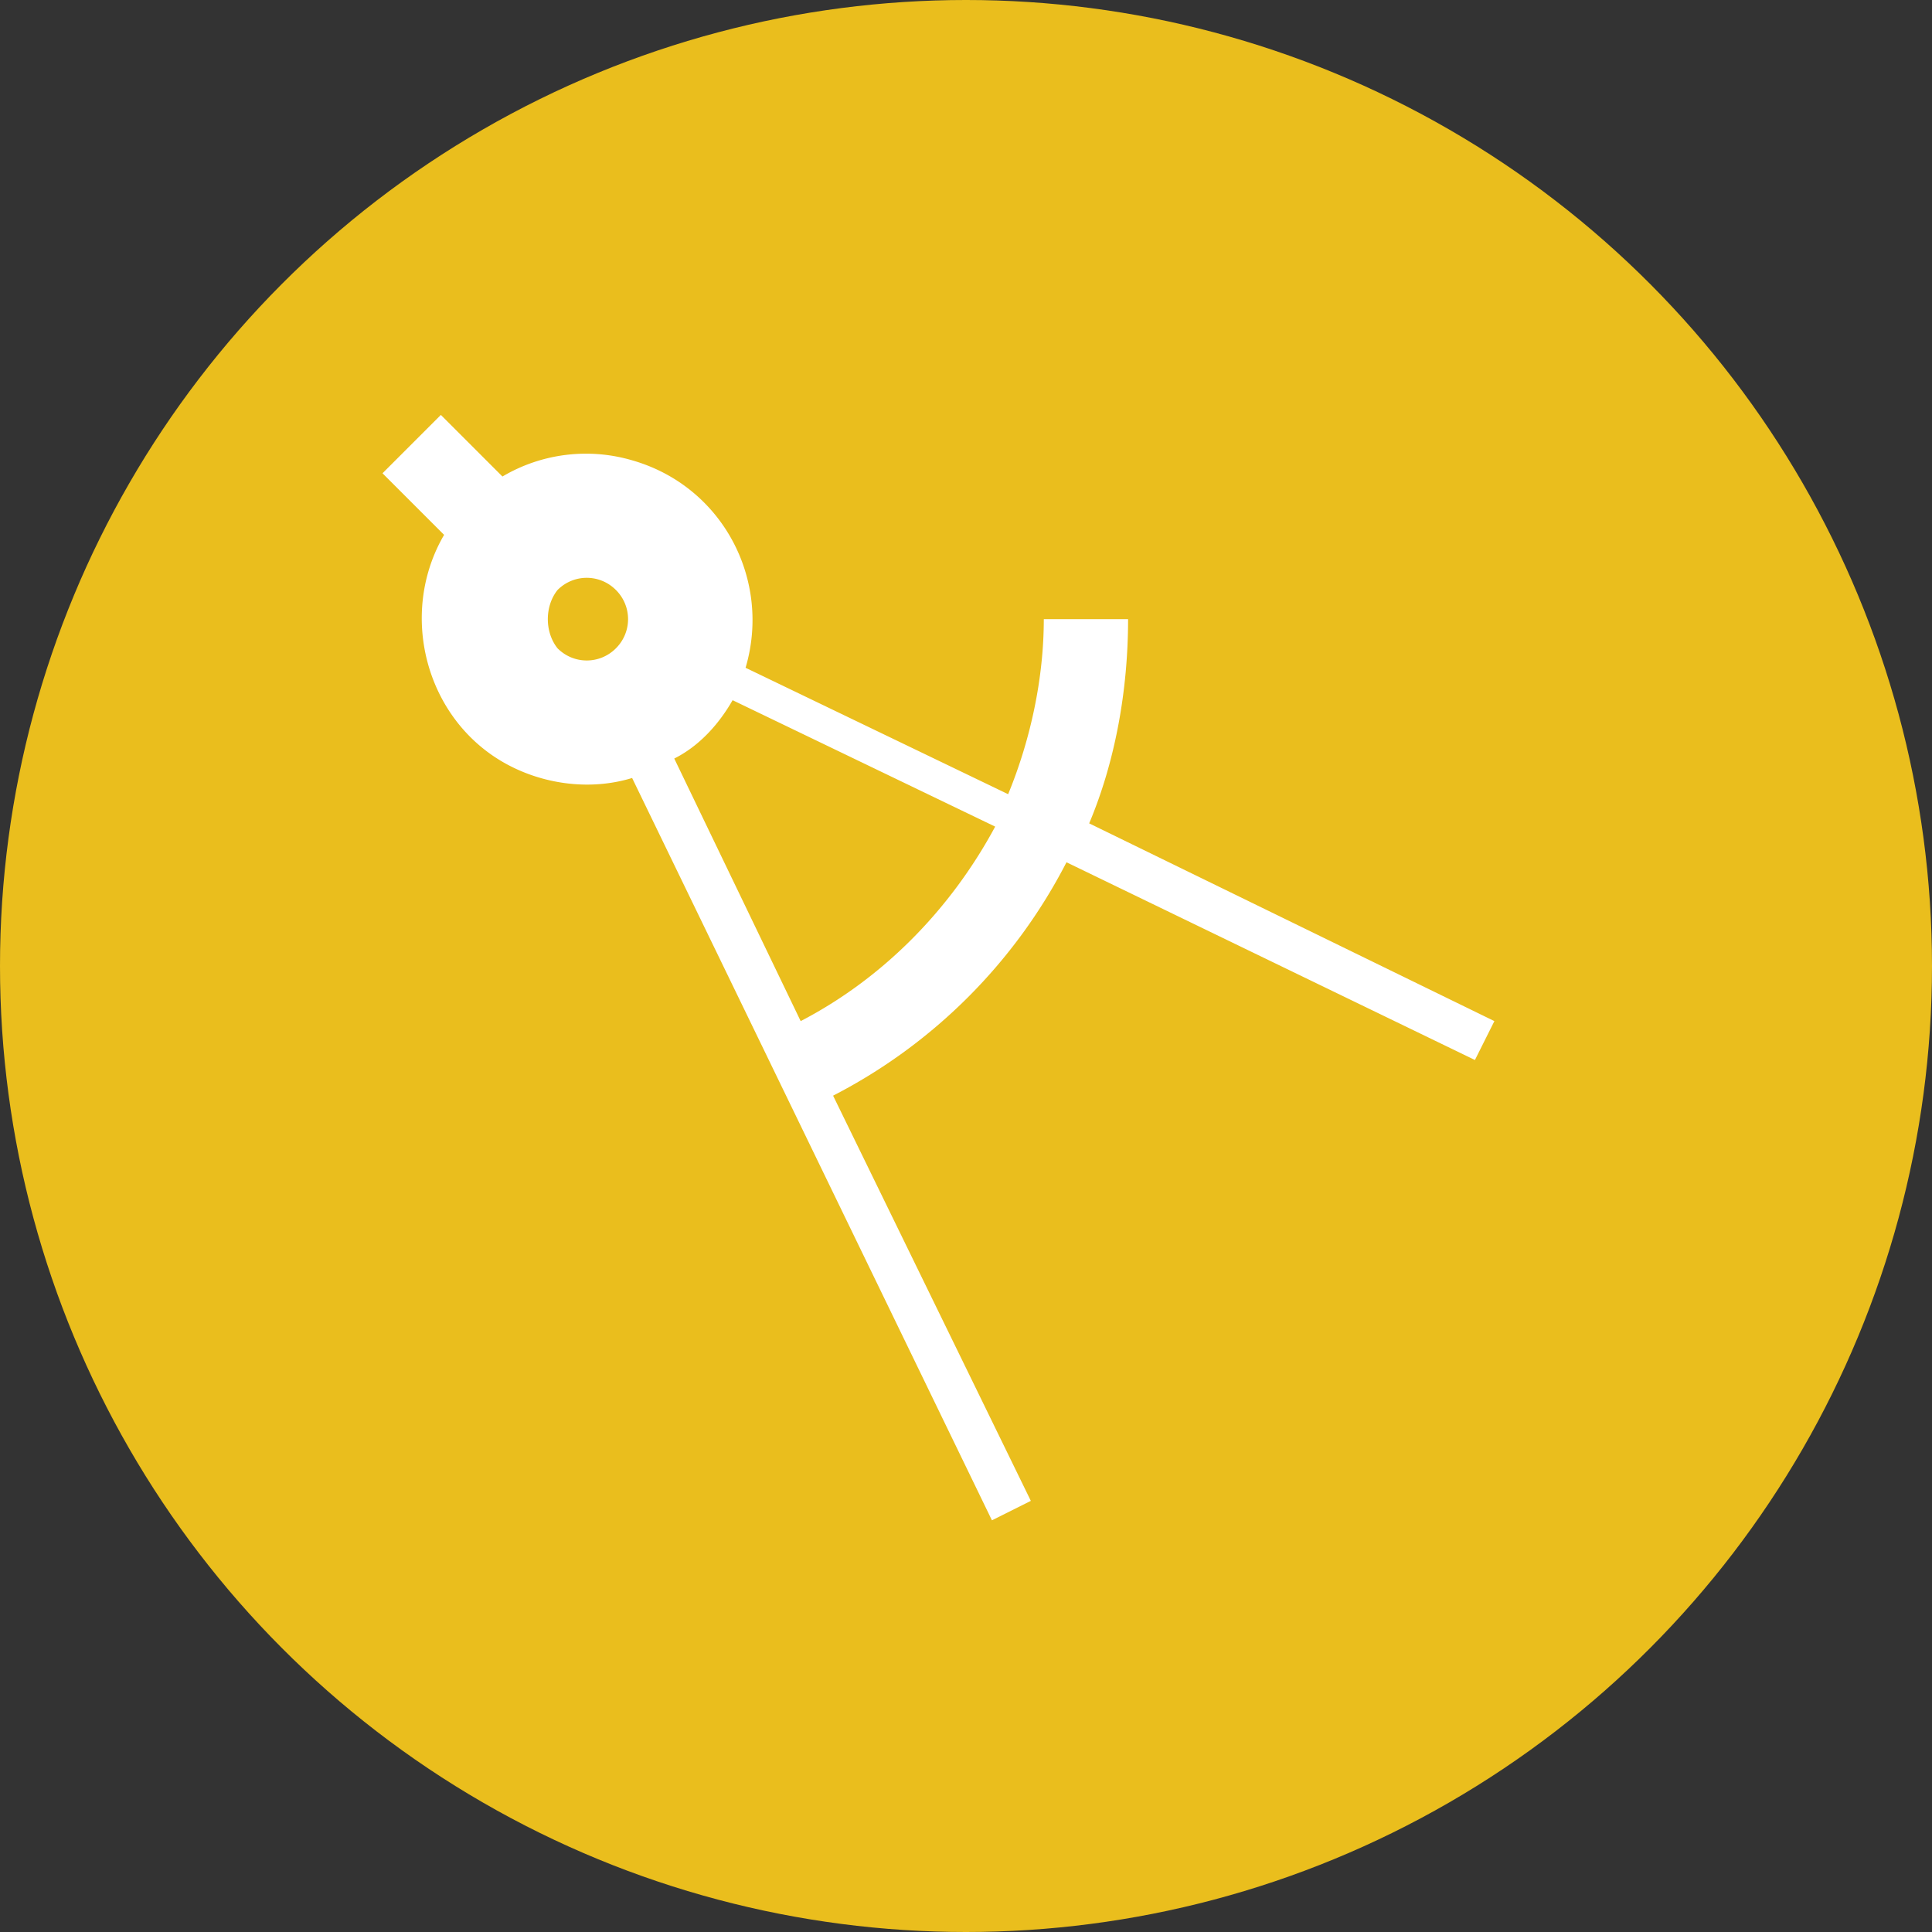
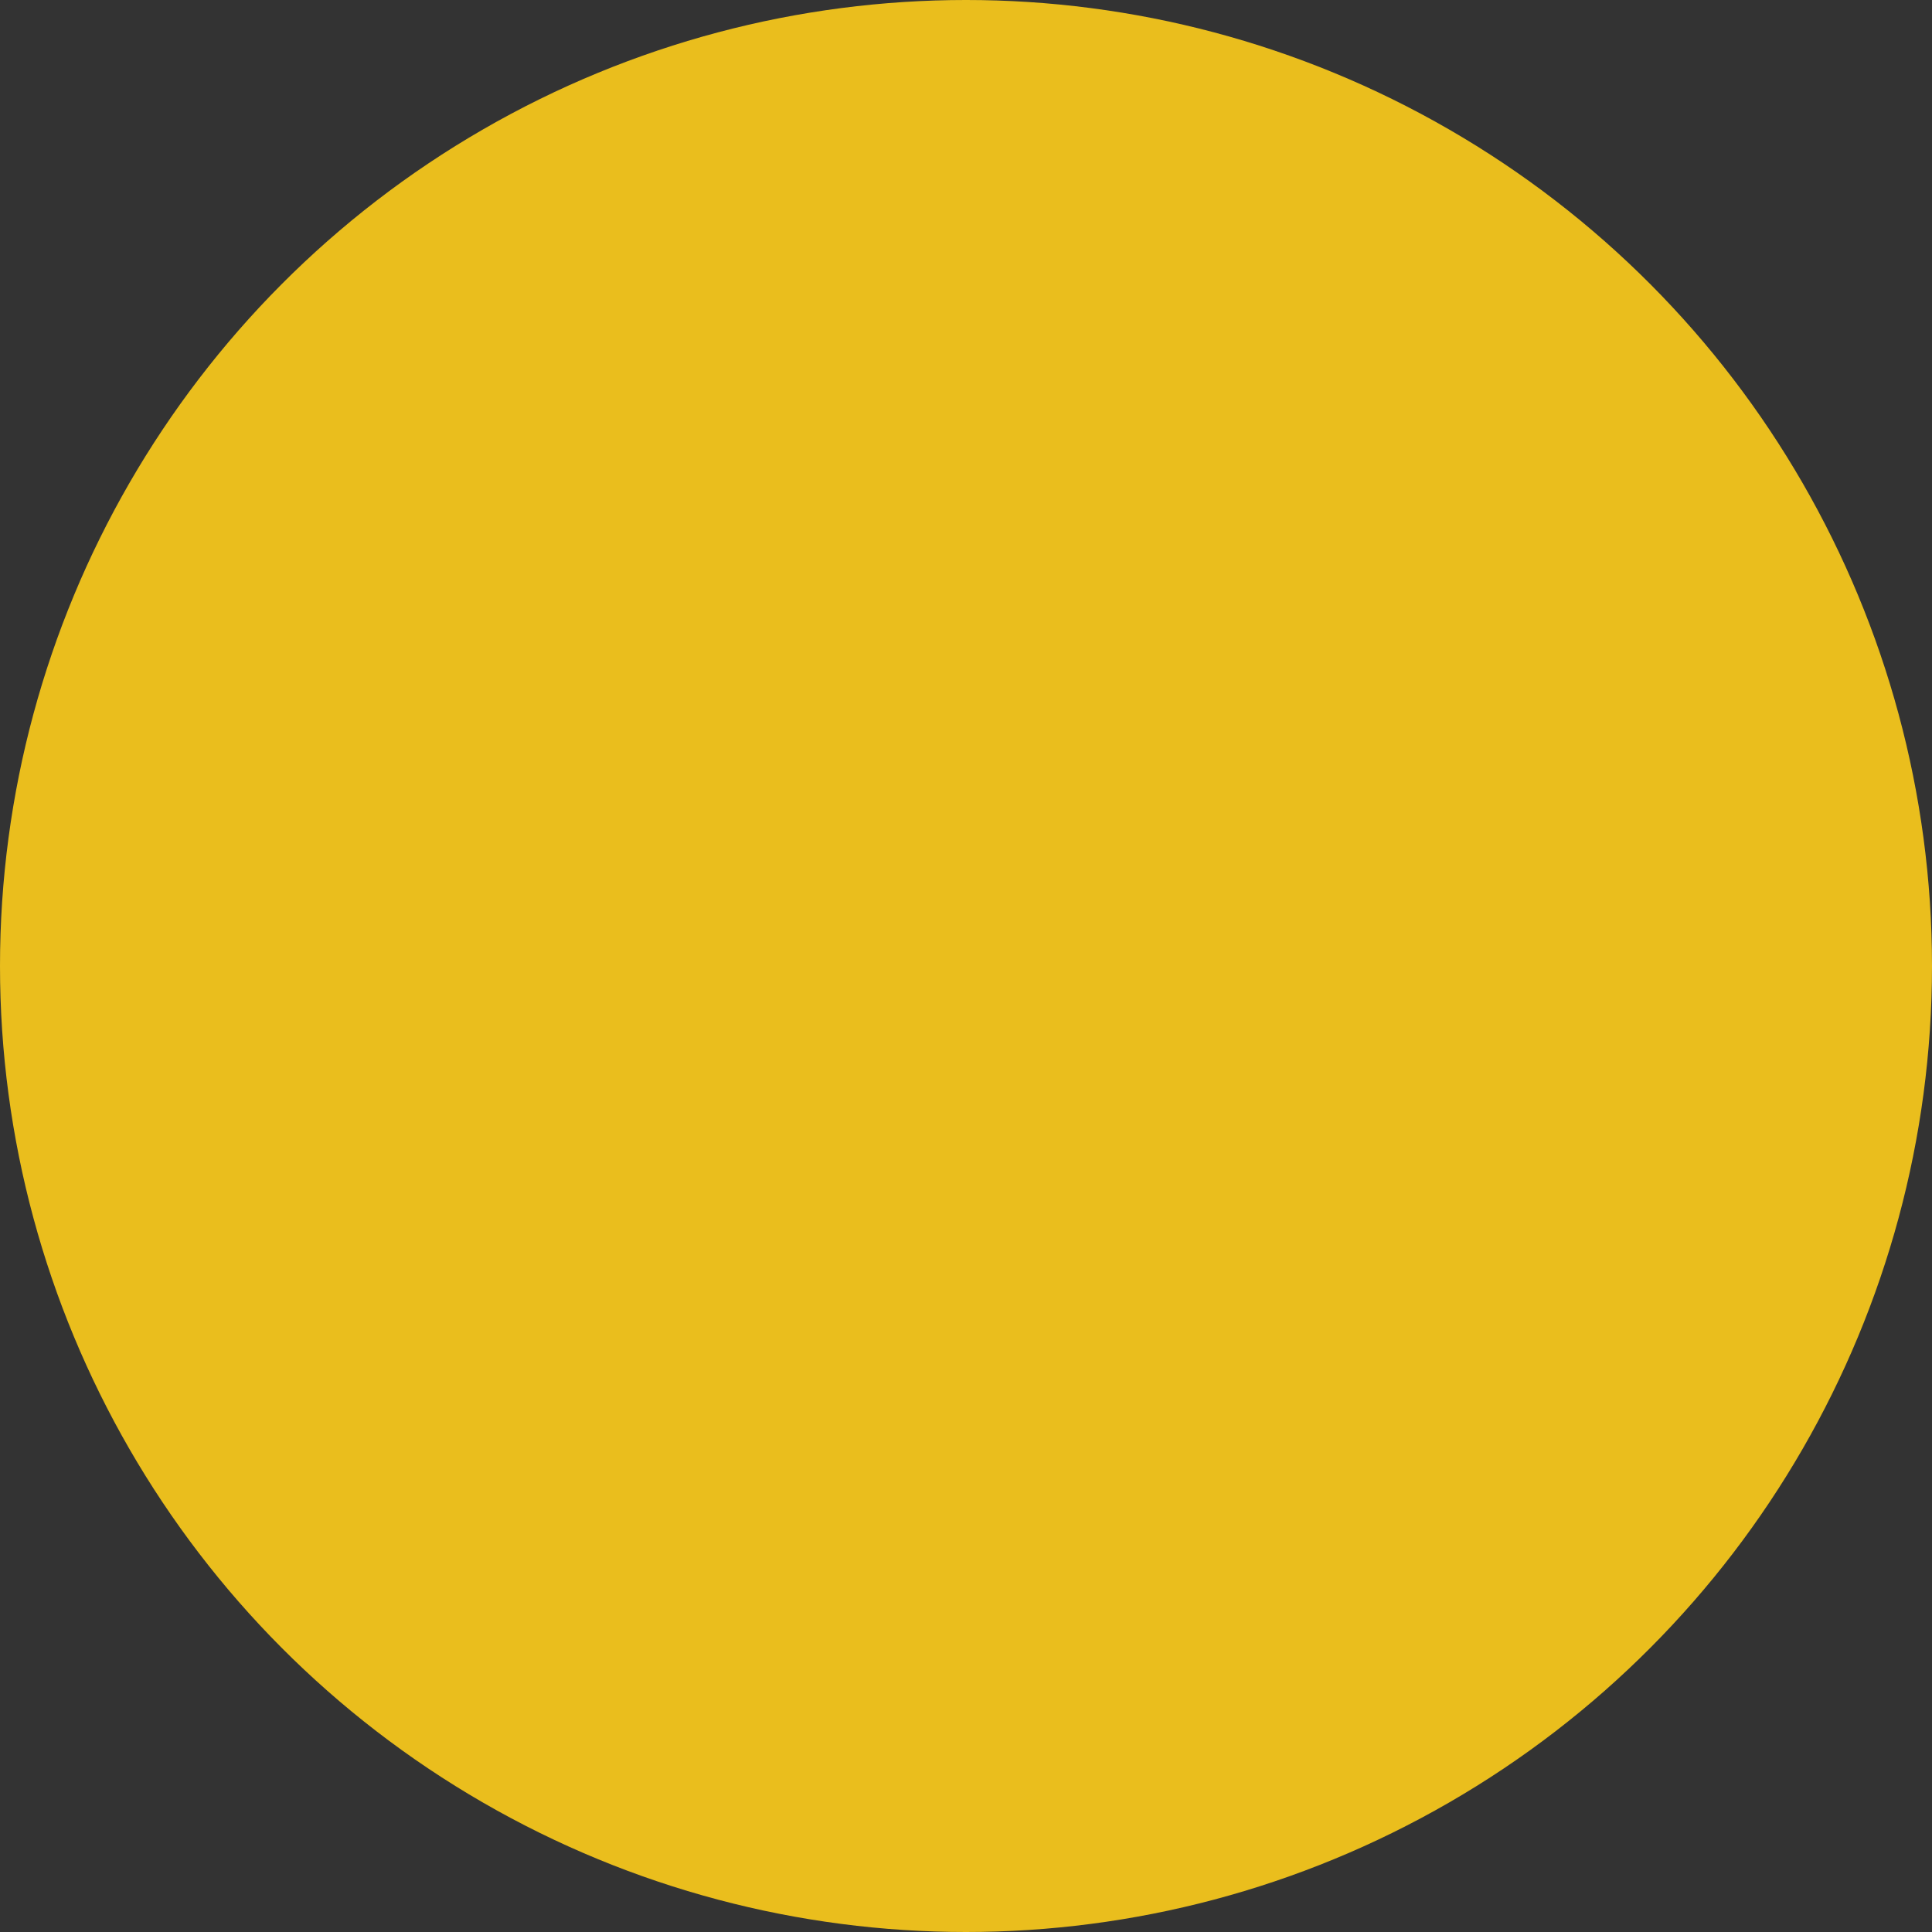
<svg xmlns="http://www.w3.org/2000/svg" viewBox="0 0 59.6 59.6">
  <rect x="0" y="0" width="59.6" height="59.6" fill="#333333" stroke="none" />
  <circle cx="29.8" cy="29.8" r="29.8" fill="#eabe1d" />
-   <path d="M34.8 19.1h-2.6c0 1.8-.4 3.7-1.1 5.4L23 20.6c.8-2.7-.7-5.6-3.5-6.4a5.06 5.06 0 0 0-4 .5l-1.9-1.9-1.8 1.8 1.9 1.9c-1.4 2.4-.6 5.6 1.8 7 1.2.7 2.7.9 4 .5l11.1 22.9 1.2-.6-6.1-12.5a16.69 16.69 0 0 0 7.2-7.2l12.6 6.1.6-1.2-12.5-6.1c.8-1.9 1.2-4.1 1.2-6.3zm-17.6-.9c.5-.5 1.3-.5 1.8 0s.5 1.3 0 1.8-1.3.5-1.8 0c-.4-.5-.4-1.3 0-1.8zm7.5 13.3l-3.9-8.1c.8-.4 1.4-1.1 1.8-1.8l8.1 3.9c-1.4 2.6-3.5 4.7-6 6z" fill="#fff" />
</svg>